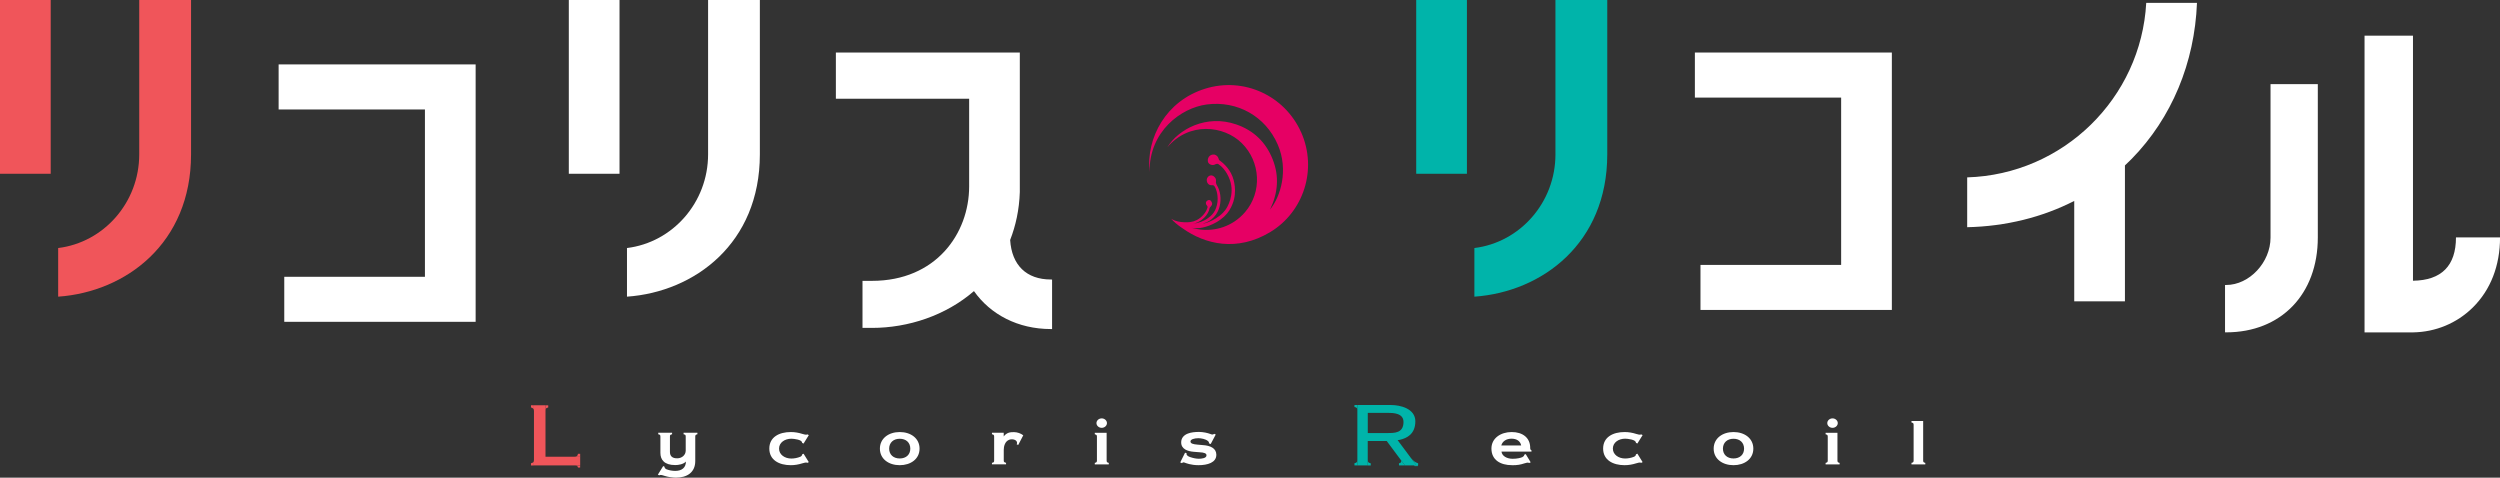
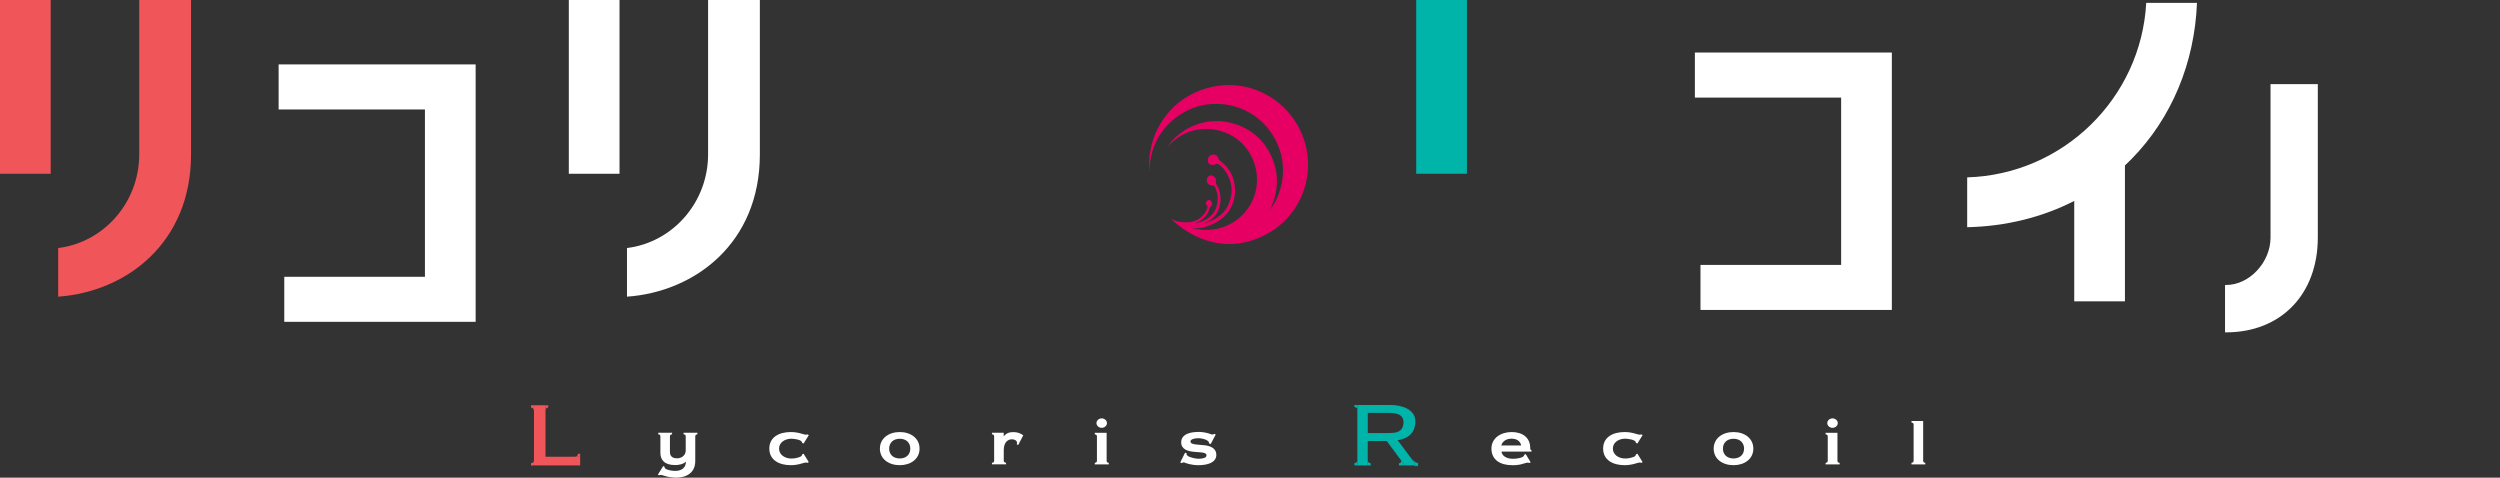
<svg xmlns="http://www.w3.org/2000/svg" id="_レイヤー_2" viewBox="0 0 629.16 120.21">
  <rect x="0" y="0" width="629.16" height="120.21" fill="#333333" stroke="none" />
  <defs>
    <style>.cls-1{fill:#00b4aa;}.cls-2{fill:#e60064;}.cls-3{fill:#fff;}.cls-4{fill:#f0555a;}</style>
  </defs>
  <g id="_ロゴ">
    <rect class="cls-1" x="355.97" y="117.14" width=".83" height=".15" />
    <rect class="cls-1" x="356.41" width="12.76" height="43.73" />
    <polygon class="cls-3" points="463.35 13.22 463.35 13.22 426.54 13.22 426.54 24.56 463.35 24.56 463.35 66.67 427.95 66.67 427.95 78 463.35 78 475.84 78 476.11 78 476.11 13.22 463.35 13.22" />
-     <path class="cls-1" d="M404.49,0h-13.04v38.57s0,.28,0,.28c0,12.13-8.93,22.16-20.4,23.57v12.24c17.05-1.2,33.44-13.44,33.44-35.8V0Z" />
    <rect class="cls-4" width="12.76" height="43.73" />
    <polygon class="cls-3" points="106.94 16.21 106.94 16.21 70.12 16.21 70.12 27.55 106.94 27.55 106.94 69.66 71.54 69.66 71.54 80.99 106.94 80.99 119.43 80.99 119.7 80.99 119.7 16.21 106.94 16.21" />
-     <path class="cls-3" d="M264.48,70.34c-6.17,0-9.86-3.61-10.26-9.95,1.4-3.59,2.29-7.61,2.43-12.06V13.22s-12.75,0-12.75,0h0s-33.54,0-33.54,0v11.62h33.54v22.09c-.01,11.82-8.33,23.75-24.45,23.75h-.27s-2.12,0-2.12,0v11.84h2.12s.27,0,.27,0c9.11,0,18.56-3.11,25.66-9.26,4.17,5.91,11.08,9.55,19.38,9.55h.28v-12.46h-.28Z" />
    <path class="cls-3" d="M583.32,21.18h-11.91v38.61h0c0,6.24-5.33,11.93-11.17,11.93h-.28v11.92h.28c13.8,0,23.07-9.59,23.07-23.86v-.28h0V21.18Z" />
-     <path class="cls-3" d="M629.16,59.75h-11.08c0,7.14-3.65,10.81-10.82,10.9V8.97h-12.19v74.68h12.19c5.69-.09,11.02-2.29,15.05-6.26,4.48-4.42,6.86-10.53,6.86-17.64Z" />
    <path class="cls-3" d="M552.9.72h-12.77c-1.31,23.99-20.9,43.19-45.06,43.92v12.54c9.72-.21,18.88-2.49,26.94-6.61v25.26h12.76v-34.2c.59-.55,1.17-1.11,1.73-1.68,10.05-10.28,15.81-24.14,16.4-39.23Z" />
    <path class="cls-4" d="M48.08,0h-13.04v38.57s0,.28,0,.28c0,12.13-8.93,22.16-20.4,23.57v12.24c17.05-1.2,33.44-13.44,33.44-35.8V0Z" />
    <path class="cls-2" d="M327.42,33.24c-4.11-9.18-14.41-13.97-24.19-10.9-9.75,3.06-14.79,12.25-13.94,20.96-.07-10.27,7.93-16.16,14.41-17.01,7.69-1,14.76,2.96,17.86,10.09,2.77,6.38.74,13.09-1.94,16.35,2.01-4.17,2.36-8.38.66-12.65-1.7-4.28-4.76-7.24-9.11-8.75-7.58-2.64-14.63,1.21-17.41,5.75,5.45-6.46,14.22-5.54,18.75-1.06,4.75,4.69,5.15,12.33.84,17.35-3.2,3.73-7.65,4.84-11.27,4.4-.81-.12-1.58-.27-2.29-.45.48.12,1.64.1,1.64.1,1.19,0,4.29-.74,6.64-2.91,1.12-1.04,1.66-2.06,2.1-3.14,1.31-3.23.25-6.34,0-6.96-.91-2.3-2.62-3.6-3.38-4.15-.1-.41-.26-.69-.37-.85-.17-.25-.66-.53-.91-.52-.15,0-.6-.03-1.01.29-.47.36-.53.91-.54,1.09,0,.15-.02.45.16.73.15.23.36.34.47.39.08.04.46.21.9.11.33-.08.42-.25.76-.26,0,0,.2-.06.37.06.65.42,2.04,1.59,2.89,3.99,1.34,3.76-.75,7-1,7.35-1.77,2.61-5.42,3.69-5.77,3.63,4.72-1.31,5.31-6.9,3.43-9.78-.14-.29-.21-.57-.15-.93.11-.68-.53-1.39-1.18-1.42-.61-.03-1.16.55-1.14,1.21.02.77.57,1.34,1.31,1.25.08-.01.16-.01.22,0,.11.03.2.07.25.1.02.02.04.03.06.05.03.03.07.08.12.15,0,.01.02.02.02.03.43.64,1.08,2.57.58,4.67-.5,2.08-1.65,2.84-2.27,3.3-1.06.79-2.46,1.26-3.77,1.4.19-.02.39-.08.56-.13,1.56-.43,3.38-2.08,3.64-3.83,0,0,.12-.22.4-.51.36-.38.25-.77.02-1.15-.19-.32-.5-.44-.86-.28-.42.19-.59.54-.45.99.08.26.44.47.37.77-.28,1.2-1.43,2.56-2.7,3.21-1.06.54-2.09.61-3.18.56-1.05-.05-2.1-.21-3.12-.78-.05-.03-.11-.05-.16-.08.01.01.02.02.04.03.51.55,1.46,1.47,2.81,2.34,5.75,4.11,13.77,5.93,22.02,1,8.38-5,12.05-15.76,7.82-25.21Z" />
    <rect class="cls-3" x="143.15" y="0" width="12.76" height="43.73" />
    <path class="cls-3" d="M191.24,0h-13.04v38.85c0,12.13-8.93,22.16-20.41,23.57v12.24c17.05-1.2,33.44-13.44,33.44-35.8V0Z" />
    <path class="cls-3" d="M172.64,116.14c-.67.72-1.89.9-2.71.9-2.75,0-3.73-1.34-3.73-3.06v-4.1c0-.42-.1-.5-.54-.59v-.38h3.48v.38c-.47.09-.54.2-.54.59v3.88c0,1.04.62,1.6,1.84,1.58,1.14,0,2.13-.8,2.13-1.95v-3.51c0-.45-.13-.5-.54-.59v-.38h3.48v.38c-.43.09-.54.2-.54.59v6.15c0,2.79-1.98,4.18-4.87,4.18-.77,0-1.96-.15-2.93-.47-.45-.15-.95-.33-1.29-.12l-.32-.17,1.34-2.16.35.18c-.08.24.25.53.45.62.72.29,1.57.42,2.24.42,1.69-.01,2.68-.84,2.68-2.38Z" />
    <path class="cls-3" d="M203.55,116.3l-.35.18c-.33-.18-.82-.01-1.27.12-.96.3-1.89.47-2.91.47-2.95,0-5.41-1.3-5.41-4.18s2.46-4.16,5.41-4.16c1.02,0,1.96.17,2.91.47.45.14.94.29,1.27.12l.35.18-1.32,2.13-.37-.17c.08-.83-2.13-1.05-2.7-1.05-1.66,0-3.1.96-3.1,2.49s1.44,2.5,3.1,2.5c.69,0,1.52-.15,2.23-.44.2-.08.54-.36.47-.6l.37-.18,1.32,2.13Z" />
    <path class="cls-3" d="M226.43,117.07c-2.78,0-4.99-1.57-4.99-4.16s2.21-4.18,4.99-4.18,4.99,1.58,4.99,4.18-2.23,4.16-4.99,4.16ZM226.43,110.42c-1.59,0-2.66.98-2.66,2.49s1.07,2.47,2.66,2.47,2.66-.96,2.66-2.47-1.05-2.49-2.66-2.49Z" />
    <path class="cls-3" d="M253.19,116.48v.38h-3.55v-.38c.47-.09.55-.2.55-.59v-6c0-.39-.1-.53-.55-.6v-.38h2.96v.94c.27-.41.72-.75,1.17-.92.39-.15.99-.2,1.42-.18.84.01,1.72.32,2.33.8l-1.27,2.43-.4-.17.1-.2c.02-.18,0-.32-.05-.44-.28-.63-1.34-.75-1.97-.48-1.02.42-1.32,1.63-1.32,2.52v2.67c0,.39.12.47.59.6Z" />
    <path class="cls-3" d="M278.5,108.92v6.97c0,.41.12.5.54.6v.38h-3.52v-.38c.42-.09.54-.2.54-.59v-6c0-.39-.1-.51-.54-.6v-.38h2.98ZM277.26,105.29c.72,0,1.32.54,1.32,1.19s-.6,1.19-1.32,1.19-1.32-.54-1.32-1.19.6-1.19,1.32-1.19Z" />
    <path class="cls-3" d="M304.64,109.23c.35.12.54.23.94-.05l.38.17-1.27,2.4-.45-.18c.07-.23-.05-.42-.27-.6-.55-.47-1.66-.69-2.39-.69-1.02,0-2.01.29-1.98.84.02.51.64.68,1.79.78.39.03.89.08,1.37.12,1.81.12,3.33.77,3.35,2.4.02,2.02-2.24,2.65-4.49,2.65-1.94,0-3.21-.54-3.51-.65-.25-.09-.49-.09-.64.14l-.45-.18,1.22-2.46.42.17c-.22.38.3.75.79.92.87.3,1.64.44,2.24.44.69,0,1.98-.12,1.94-.89-.02-.45-.52-.69-1.82-.75-.55-.03-1.09-.08-1.39-.11-1.54-.12-3.15-.68-3.16-2.34-.02-1.13.69-1.87,1.69-2.25.77-.3,1.76-.41,2.81-.41,1.12.02,2.08.24,2.88.53Z" />
    <path class="cls-3" d="M380.53,117.07c-2.93,0-5.19-1.31-5.19-4.19,0-2.59,2.33-4.15,5.09-4.15s4.67,1.42,4.67,4.01c-.02.32.1.5.32.59v.32h-7.55c.12,1.08,1.29,1.81,2.83,1.81,1.09,0,2.04-.23,2.43-.42.23-.14.52-.35.45-.59l.38-.18,1.26,2.08-.37.17c-.33-.2-.77-.04-1.21.09-.97.32-1.72.47-3.11.47ZM382.82,112.1c-.2-1.07-1.1-1.7-2.41-1.7s-2.29.63-2.59,1.7h5Z" />
    <path class="cls-3" d="M413.39,116.3l-.35.18c-.33-.18-.82-.01-1.27.12-.96.3-1.89.47-2.91.47-2.95,0-5.41-1.3-5.41-4.18s2.46-4.16,5.41-4.16c1.02,0,1.96.17,2.91.47.45.14.94.29,1.27.12l.35.18-1.32,2.12-.37-.17c.08-.83-2.13-1.05-2.7-1.05-1.66,0-3.1.96-3.1,2.49s1.44,2.5,3.1,2.5c.69,0,1.52-.15,2.23-.44.2-.08.54-.36.47-.6l.37-.18,1.32,2.13Z" />
    <path class="cls-3" d="M436.26,117.07c-2.78,0-4.99-1.57-4.99-4.16s2.21-4.18,4.99-4.18,4.99,1.58,4.99,4.18-2.23,4.16-4.99,4.16ZM436.26,110.42c-1.59,0-2.66.98-2.66,2.49s1.07,2.47,2.66,2.47,2.66-.96,2.66-2.47-1.05-2.49-2.66-2.49Z" />
    <path class="cls-3" d="M462.42,108.92v6.97c0,.41.12.5.54.6v.38h-3.52v-.38c.42-.09.54-.2.54-.59v-6c0-.39-.1-.51-.54-.6v-.38h2.98ZM461.18,105.29c.72,0,1.32.54,1.32,1.19s-.6,1.19-1.32,1.19-1.32-.54-1.32-1.19.6-1.19,1.32-1.19Z" />
    <path class="cls-3" d="M483.99,105.95v9.94c0,.41.12.5.54.6v.38h-3.48v-.38c.42-.09.54-.2.54-.59v-8.97c0-.41-.12-.51-.54-.6v-.38h2.95Z" />
    <path class="cls-1" d="M340.87,116.59v.54h.74v-1.37c-.01.52-.19.7-.74.82Z" />
    <path class="cls-1" d="M340.87,101.94v.49c.55.11.72.25.74.74v-1.24h-.74Z" />
    <path class="cls-1" d="M344.21,117.14h.76v-.54c-.57-.13-.76-.28-.76-.87v1.42Z" />
    <path class="cls-1" d="M355.04,115.23l1.41,1.91h.44v-.54c-.77-.24-1.33-.71-1.85-1.37Z" />
    <path class="cls-1" d="M352.55,115.76c.05.11.09.23.09.33,0,.33-.28.46-.57.5v.54h1.49l-1.02-1.38Z" />
    <path class="cls-4" d="M144.92,114.95s.01-.01-.01,0h-7.63v-2.4h0v-10.56h-2.9s0,1.11,0,1.11c0,0,0,0,0,.01v12.91s0,0,0,.01v1.09h10.53s.01,0,.02,0h1.08v-2.19h-1.09Z" />
    <path class="cls-4" d="M137.27,114.95v-11.52c0-.61.13-.74.7-.89v-.54h-.7v12.95h0Z" />
-     <path class="cls-4" d="M146,114.2h-.54c-.11.54-.3.76-.85.76h1.4v-.76Z" />
+     <path class="cls-4" d="M146,114.2h-.54c-.11.54-.3.76-.85.76h1.4v-.76" />
    <path class="cls-4" d="M133.63,102v.54c.5.15.74.33.74.89v-1.43h-.74Z" />
    <path class="cls-4" d="M133.63,116.6v.54h.74v-1.41c0,.58-.2.73-.74.86Z" />
-     <path class="cls-4" d="M146,117.14v.52h-.54c-.11-.44-.28-.52-.87-.52h1.42Z" />
    <rect class="cls-1" x="355.97" y="117.14" width=".83" height=".15" />
    <path class="cls-1" d="M353.57,117.14l-4.58-6.15h-4.78v6.14h-2.61v-15.2h8.51c2.27,0,6.08.89,6.08,4.1s-2.14,4.26-3.93,4.66l-.53.08,4.74,6.36h-2.9ZM344.21,108.98h4.96c1.7,0,4.04.06,4.04-2.78,0-2.24-2.58-2.3-3.96-2.3h-5.03v5.08Z" />
  </g>
</svg>